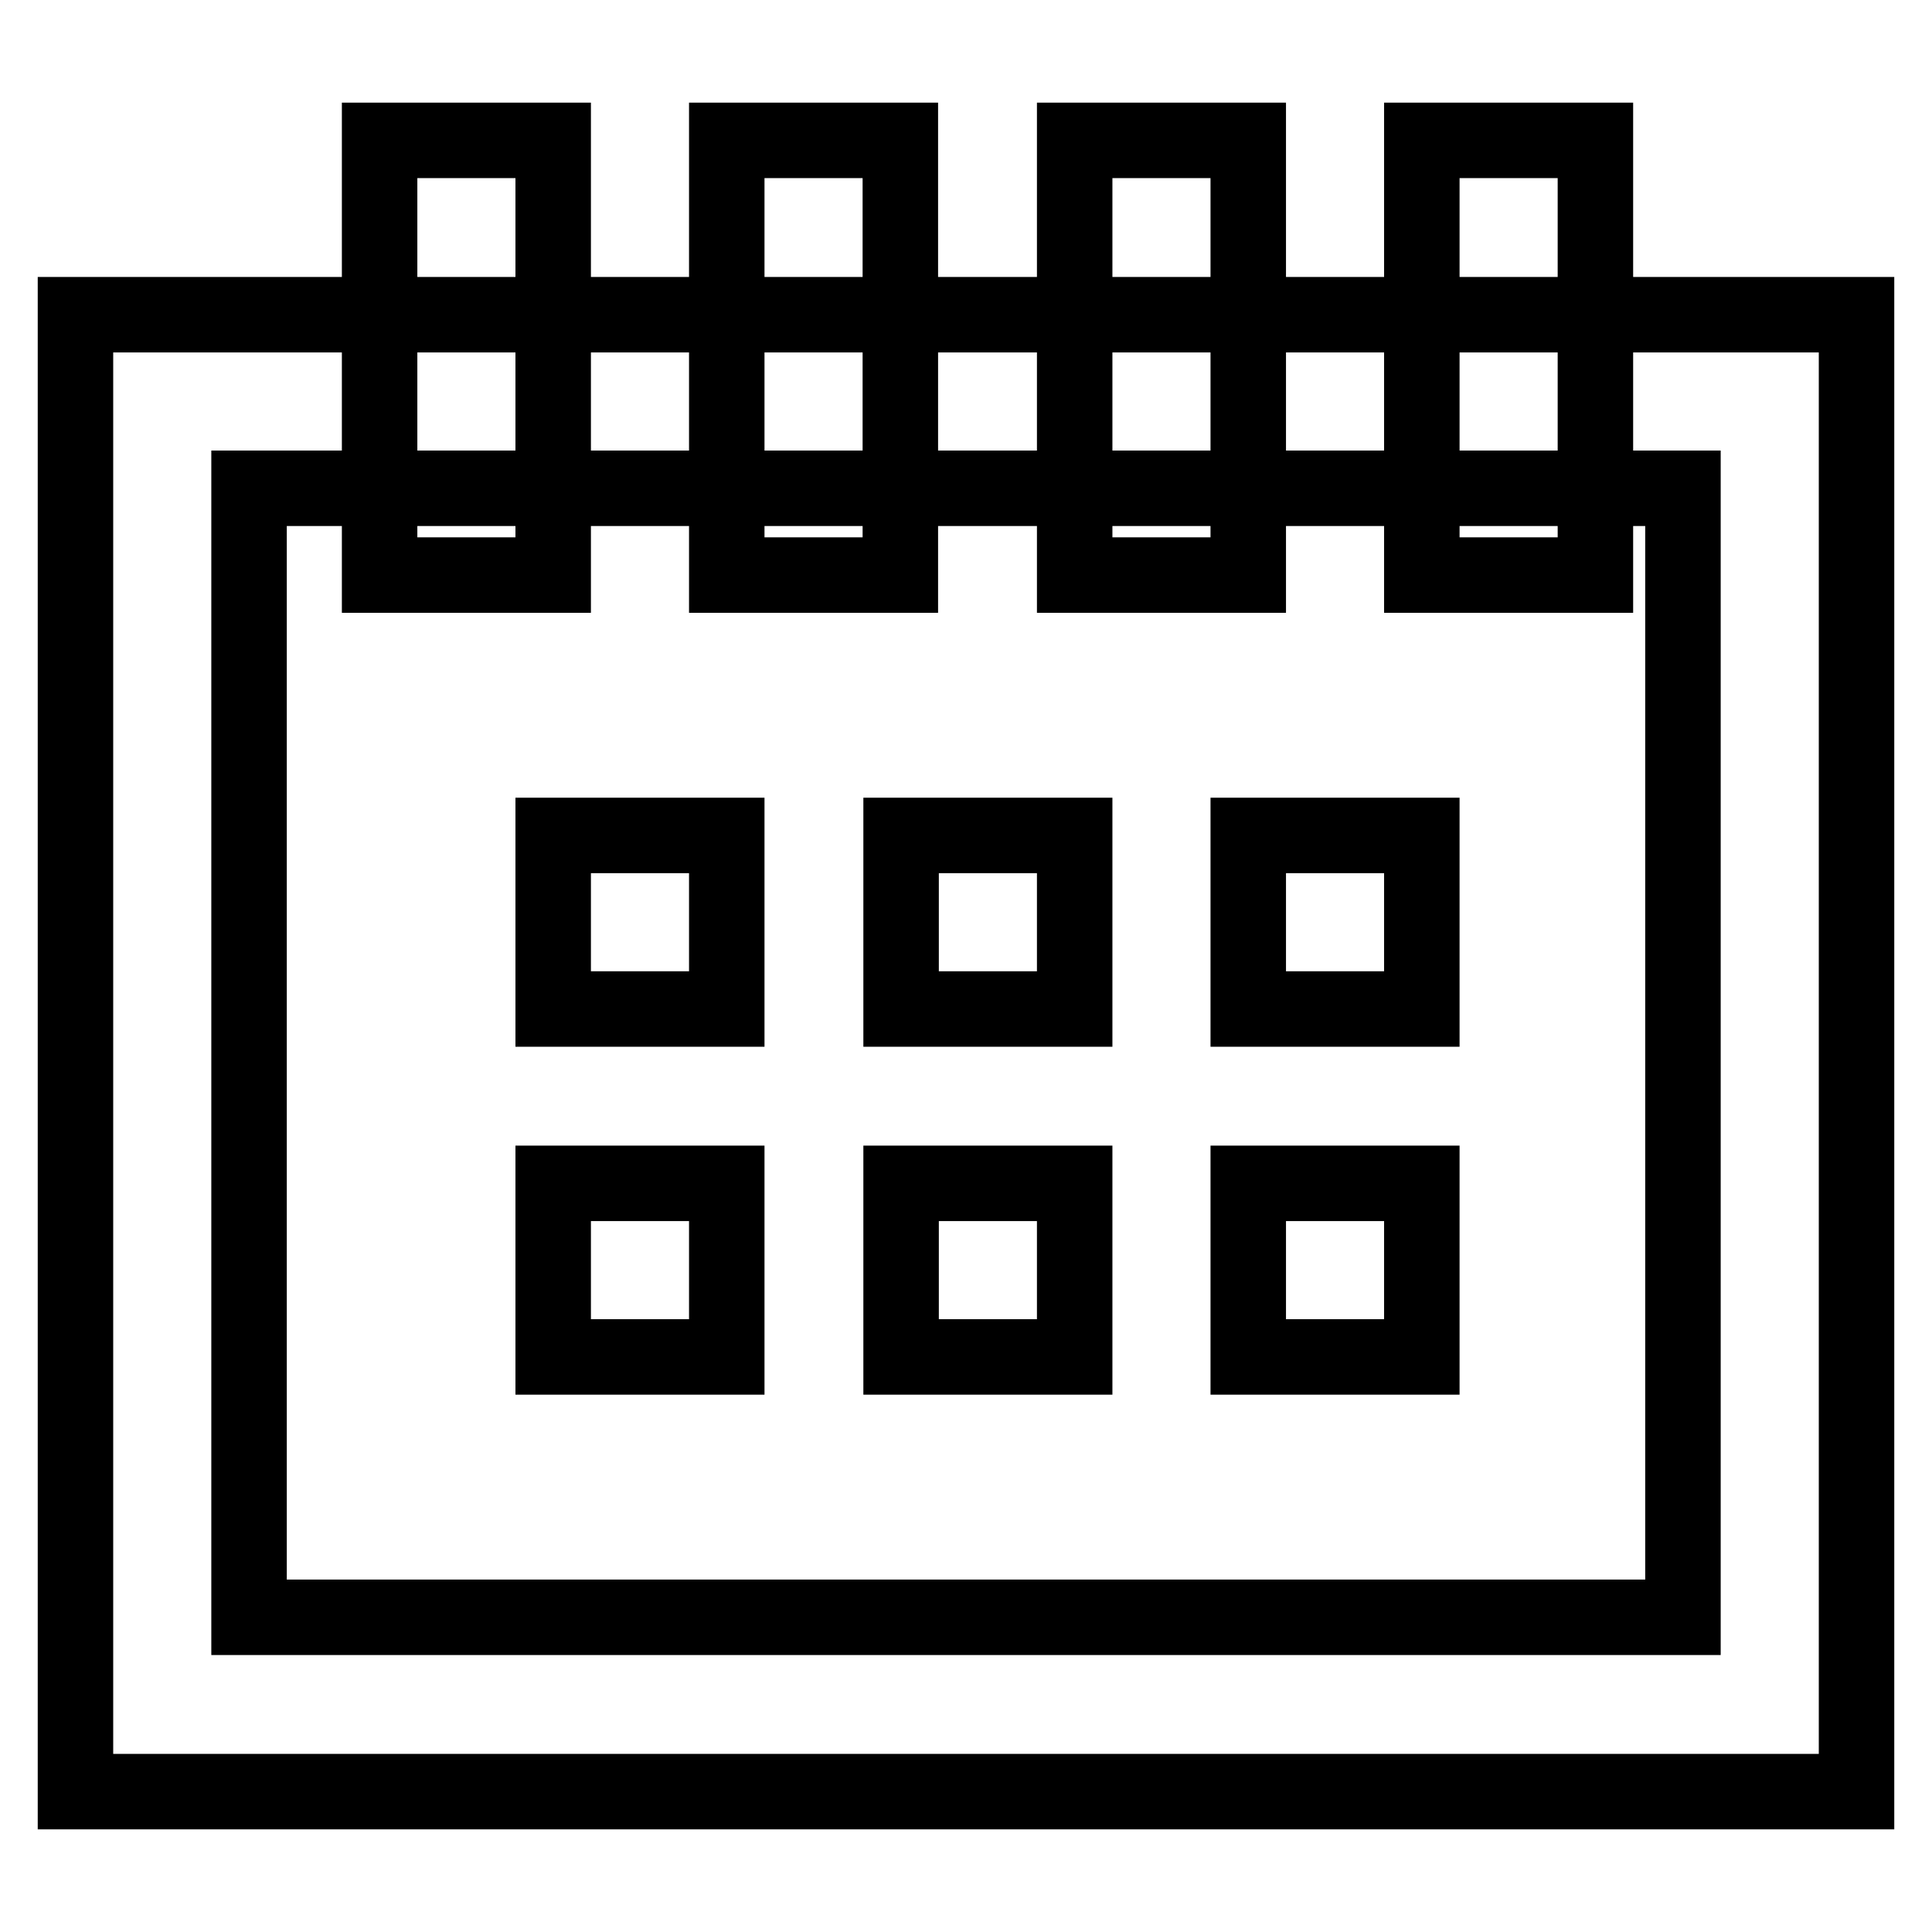
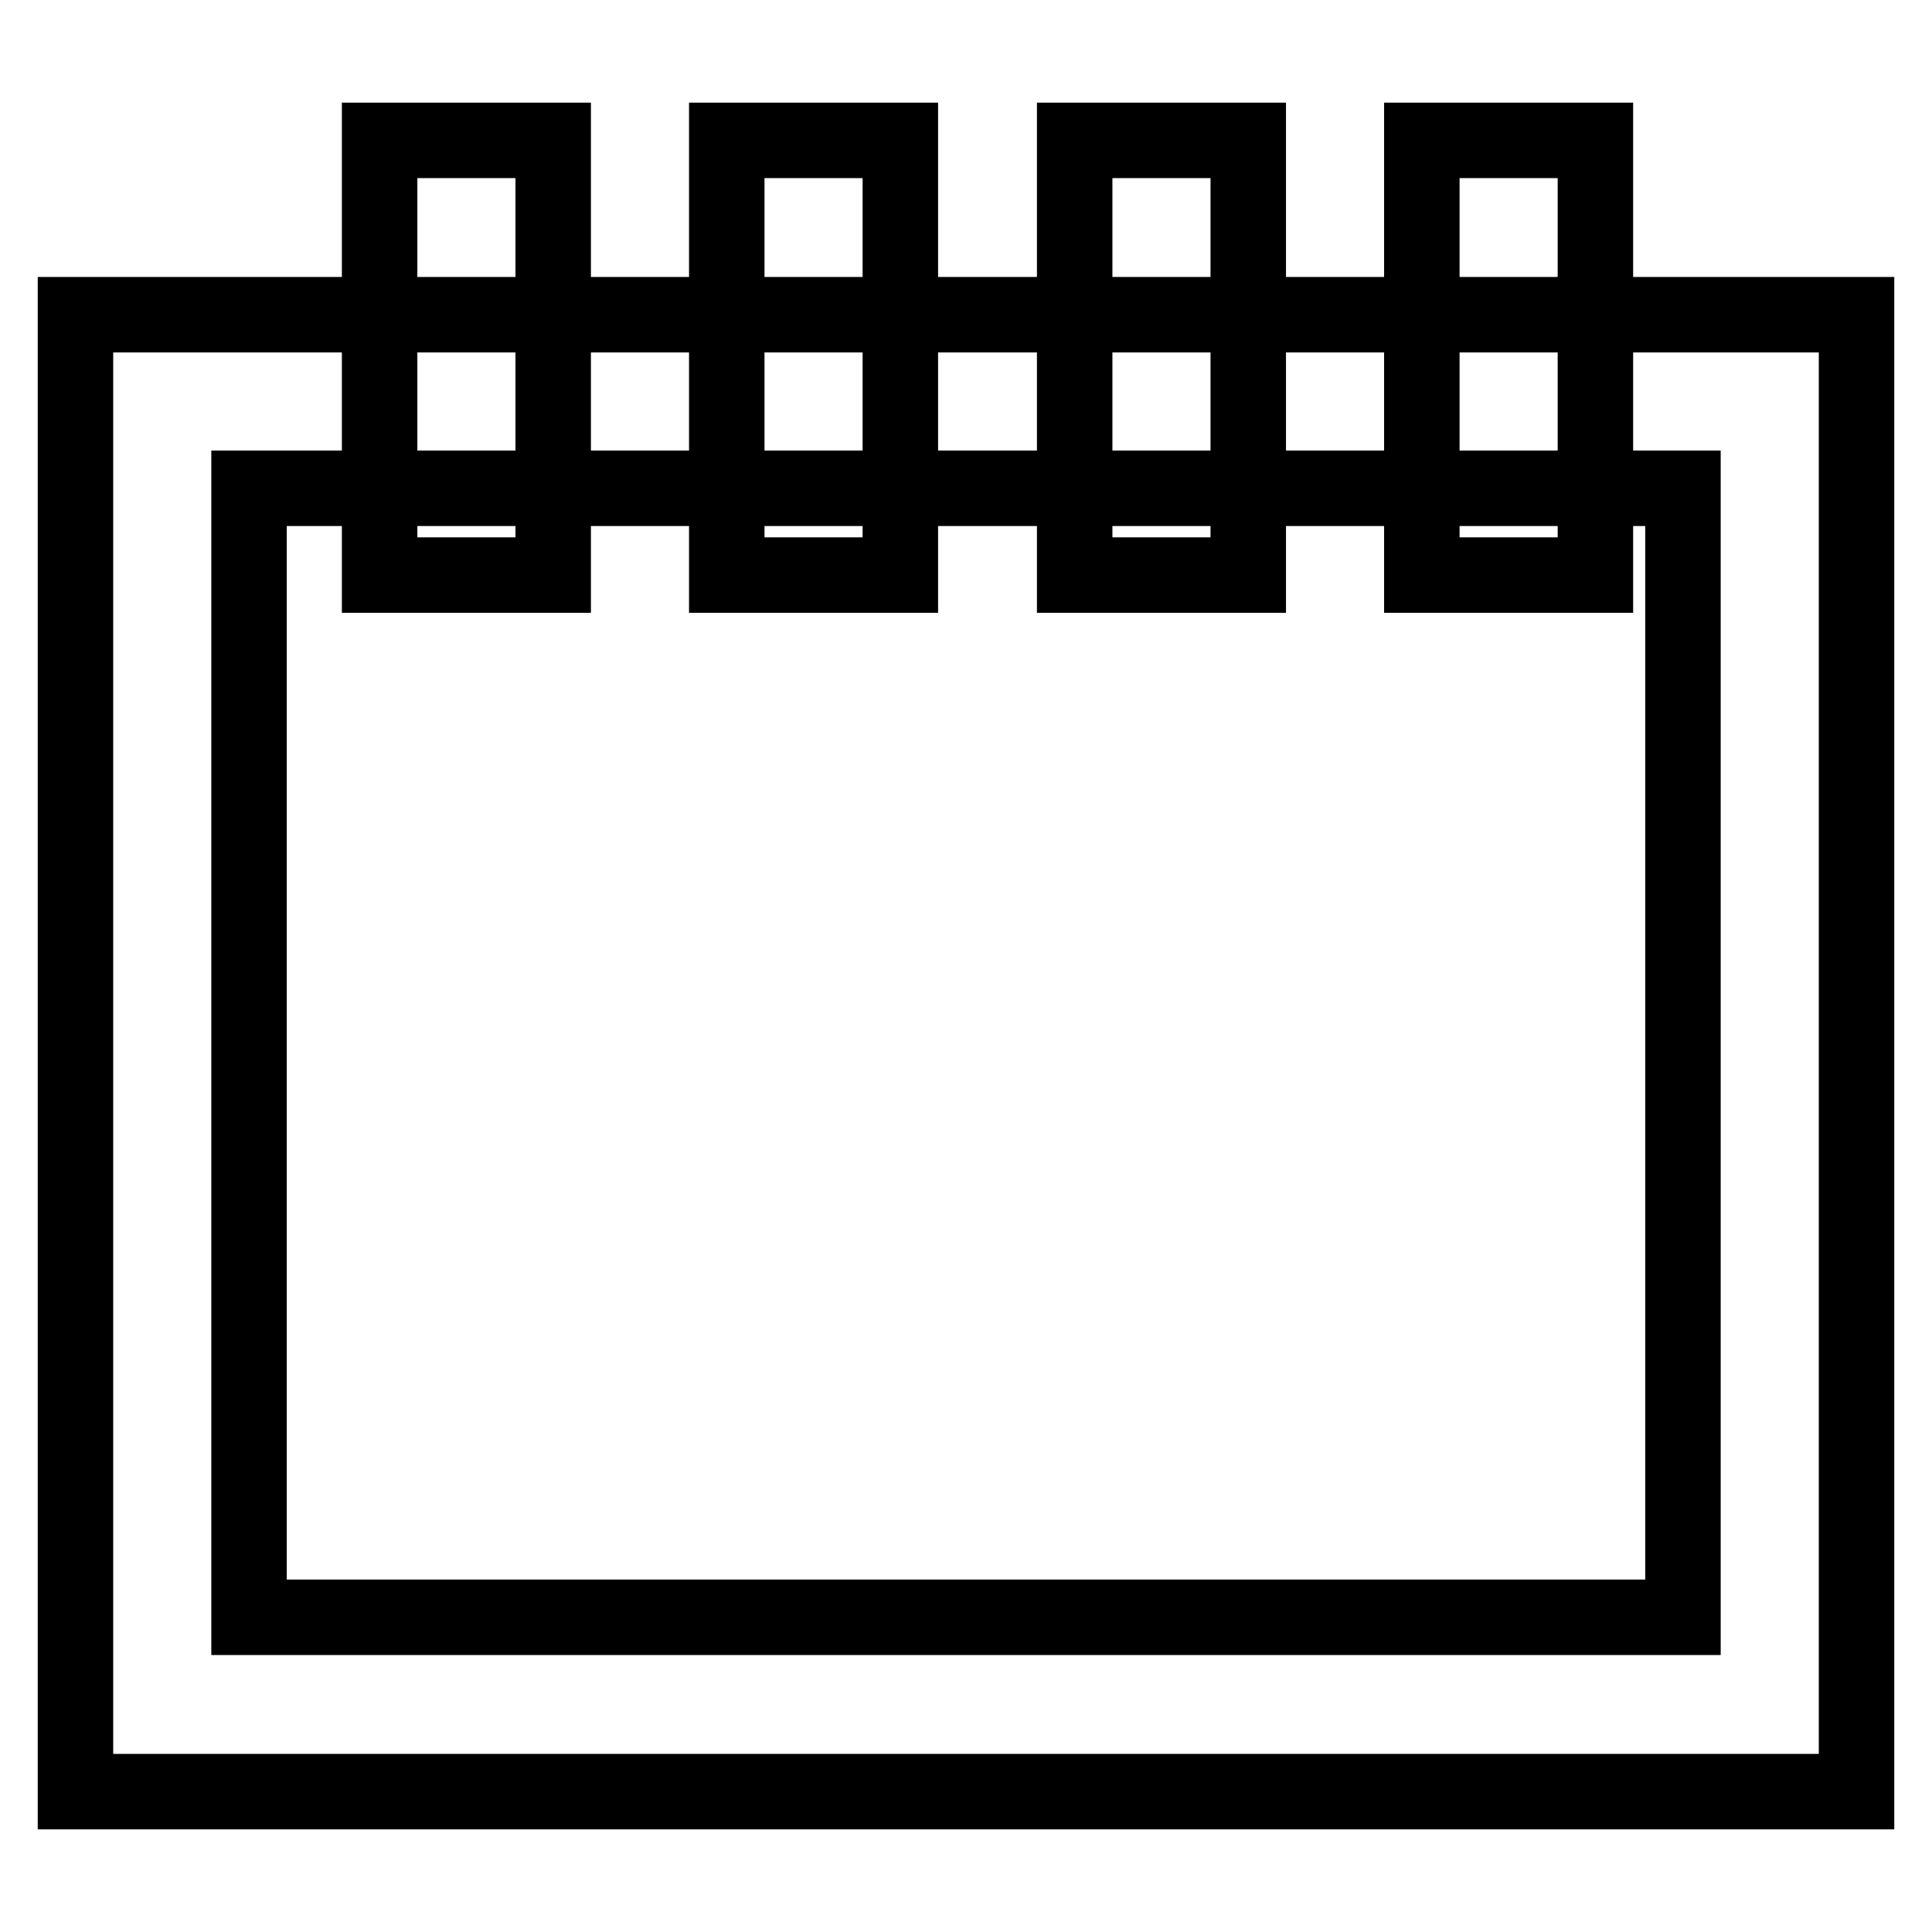
<svg xmlns="http://www.w3.org/2000/svg" version="1.1" x="0px" y="0px" viewBox="0 0 256 256" enable-background="new 0 0 256 256" xml:space="preserve">
  <g>
    <path stroke-width="10" fill-opacity="0" stroke="#000000" d="M246,237.4H10V41.7h236V237.4L246,237.4z M33,214.3h190V64.7H33V214.3z" />
    <path stroke-width="10" fill-opacity="0" stroke="#000000" d="M50.3,18.6h23v57.6h-23V18.6z M96.3,18.6h23v57.6h-23V18.6z M142.4,18.6h23v57.6h-23V18.6z M188.4,18.6h23 v57.6h-23V18.6z" />
-     <path stroke-width="10" fill-opacity="0" stroke="#000000" d="M73.3,110.7h23v23h-23V110.7z M119.4,110.7h23v23h-23V110.7z M165.4,110.7h23v23h-23V110.7z M73.3,156.8h23 v23h-23V156.8z M119.4,156.8h23v23h-23V156.8z M165.4,156.8h23v23h-23V156.8z" />
  </g>
</svg>